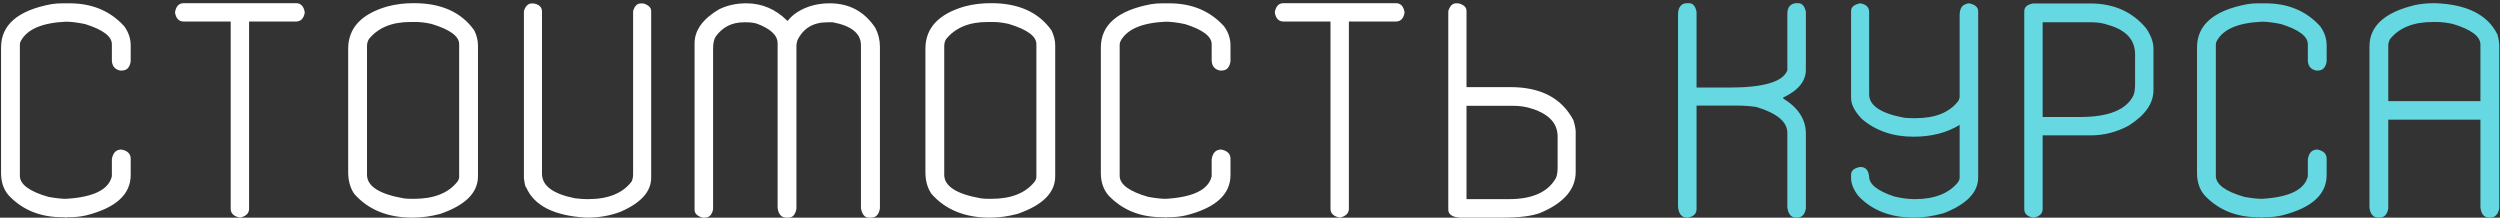
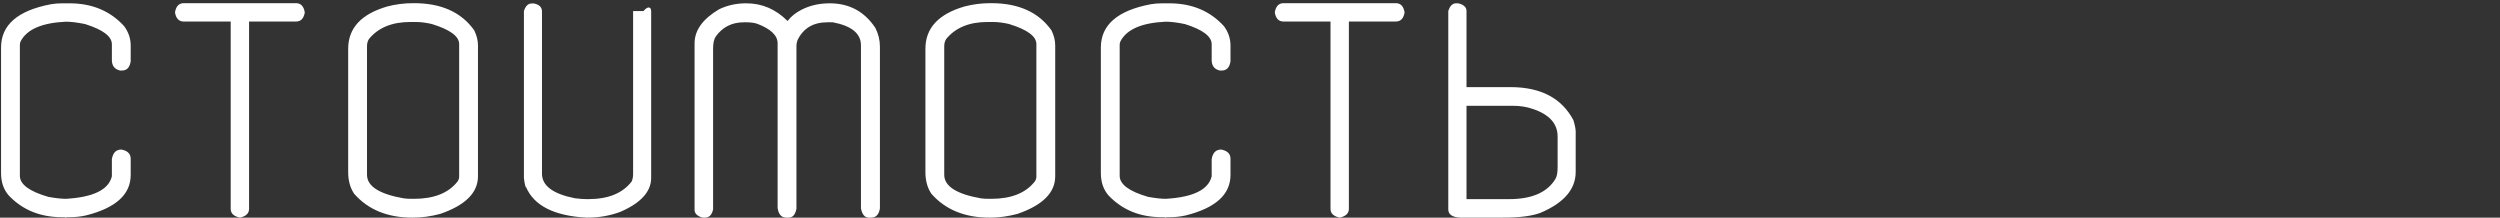
<svg xmlns="http://www.w3.org/2000/svg" width="425" height="37" viewBox="0 0 425 37" fill="none">
  <rect x="0" y="0" width="425" height="37" fill="#333333" stroke="none" />
-   <path d="M10.639 0.564H11.807C15.667 0.564 18.773 1.868 21.126 4.475C21.854 5.473 22.218 6.565 22.218 7.75V10.416C22.065 11.466 21.566 11.99 20.72 11.99H20.415C19.484 11.787 19.018 11.186 19.018 10.188V7.521C19.018 6.184 17.503 5.042 14.473 4.094C13.17 3.823 12.078 3.688 11.198 3.688C7.152 3.874 4.596 4.974 3.53 6.988C3.429 7.174 3.378 7.378 3.378 7.598V29.891C3.378 31.346 4.994 32.54 8.227 33.471C9.48 33.691 10.47 33.801 11.198 33.801C15.87 33.53 18.477 32.252 19.018 29.967V27.072C19.188 25.972 19.729 25.422 20.643 25.422C21.693 25.625 22.218 26.15 22.218 26.996V29.738C22.218 33.056 19.687 35.35 14.626 36.619C13.729 36.822 12.789 36.924 11.807 36.924H11.503C11.384 36.924 11.283 36.949 11.198 37C11.097 36.949 10.986 36.924 10.868 36.924H10.563C6.856 36.924 3.835 35.697 1.499 33.242C0.619 32.243 0.179 30.965 0.179 29.408V8.08C0.179 4.238 3.014 1.783 8.684 0.717C9.26 0.615 9.912 0.564 10.639 0.564ZM31.247 0.539H50.315C51.144 0.539 51.644 1.064 51.813 2.113C51.644 3.146 51.144 3.662 50.315 3.662H42.342V35.502C42.342 36.264 41.826 36.763 40.793 37C39.744 36.78 39.219 36.281 39.219 35.502V3.662H31.247C30.417 3.662 29.918 3.146 29.748 2.113C29.918 1.064 30.417 0.539 31.247 0.539ZM70.236 0.539H70.389C75.027 0.539 78.438 2.079 80.621 5.16C81.044 6.023 81.256 6.878 81.256 7.725V29.967C81.256 32.76 79.115 34.893 74.832 36.365C73.241 36.788 71.675 37 70.135 37C65.886 37 62.577 35.646 60.207 32.938C59.53 31.939 59.191 30.712 59.191 29.256V8.283C59.191 4.779 61.409 2.384 65.844 1.098C67.266 0.725 68.73 0.539 70.236 0.539ZM62.391 7.826V29.713C62.391 31.66 64.481 32.997 68.662 33.725C69.034 33.775 69.5 33.801 70.059 33.801H70.389C73.791 33.801 76.262 32.81 77.803 30.83C77.972 30.559 78.057 30.297 78.057 30.043V7.496C78.057 6.159 76.491 5.016 73.359 4.068C72.378 3.848 71.489 3.738 70.693 3.738H69.754C66.639 3.738 64.295 4.703 62.721 6.633C62.501 6.988 62.391 7.386 62.391 7.826ZM90.386 0.59H90.767C91.681 0.776 92.138 1.233 92.138 1.961V29.535C92.138 31.566 93.992 32.954 97.699 33.699C98.494 33.801 99.18 33.852 99.755 33.852H100.009C103.412 33.852 105.875 32.844 107.398 30.83C107.55 30.458 107.627 30.051 107.627 29.611V1.885C107.88 1.021 108.312 0.59 108.921 0.59H109.379C110.259 0.861 110.699 1.292 110.699 1.885V30.221C110.699 32.574 108.955 34.503 105.468 36.01C103.725 36.67 101.821 37 99.755 37C94.254 36.712 90.818 34.994 89.447 31.846C89.328 31.846 89.201 31.329 89.066 30.297V1.885C89.337 1.021 89.777 0.59 90.386 0.59ZM126.862 0.564C129.537 0.564 131.864 1.555 133.845 3.535H133.921C134.48 2.79 135.258 2.164 136.257 1.656C137.679 0.928 139.279 0.564 141.056 0.564C144.374 0.564 146.955 1.952 148.8 4.729C149.325 5.744 149.587 6.811 149.587 7.928V35.426C149.418 36.475 148.918 37 148.089 37H147.708C147.014 37 146.566 36.475 146.362 35.426V7.699C146.362 5.702 144.771 4.398 141.589 3.789H140.65C138.246 3.789 136.553 4.805 135.571 6.836C135.453 7.191 135.394 7.505 135.394 7.775V35.502C135.191 36.501 134.751 37 134.073 37H133.693C132.846 37 132.347 36.45 132.195 35.35V7.369C132.195 6.015 131.018 4.898 128.665 4.018C128.14 3.865 127.54 3.789 126.862 3.789H126.482C124.433 3.789 122.834 4.593 121.683 6.201C121.378 6.658 121.226 7.335 121.226 8.232V35.578C121.04 36.526 120.566 37 119.804 37H119.423C118.526 36.729 118.077 36.289 118.077 35.68V7.369C118.077 5.152 119.465 3.222 122.241 1.58C123.629 0.903 125.17 0.564 126.862 0.564ZM168.366 0.539H168.518C173.156 0.539 176.567 2.079 178.751 5.16C179.174 6.023 179.386 6.878 179.386 7.725V29.967C179.386 32.76 177.244 34.893 172.962 36.365C171.371 36.788 169.805 37 168.264 37C164.016 37 160.707 35.646 158.337 32.938C157.66 31.939 157.321 30.712 157.321 29.256V8.283C157.321 4.779 159.539 2.384 163.973 1.098C165.395 0.725 166.86 0.539 168.366 0.539ZM160.52 7.826V29.713C160.52 31.66 162.611 32.997 166.792 33.725C167.164 33.775 167.63 33.801 168.188 33.801H168.518C171.921 33.801 174.392 32.81 175.932 30.83C176.102 30.559 176.186 30.297 176.186 30.043V7.496C176.186 6.159 174.621 5.016 171.489 4.068C170.507 3.848 169.619 3.738 168.823 3.738H167.884C164.769 3.738 162.425 4.703 160.85 6.633C160.63 6.988 160.52 7.386 160.52 7.826ZM197.606 0.564H198.774C202.633 0.564 205.739 1.868 208.092 4.475C208.82 5.473 209.184 6.565 209.184 7.75V10.416C209.032 11.466 208.532 11.99 207.686 11.99H207.381C206.45 11.787 205.985 11.186 205.985 10.188V7.521C205.985 6.184 204.47 5.042 201.44 4.094C200.136 3.823 199.045 3.688 198.164 3.688C194.119 3.874 191.563 4.974 190.496 6.988C190.395 7.174 190.344 7.378 190.344 7.598V29.891C190.344 31.346 191.961 32.54 195.194 33.471C196.446 33.691 197.437 33.801 198.164 33.801C202.836 33.53 205.443 32.252 205.985 29.967V27.072C206.154 25.972 206.696 25.422 207.61 25.422C208.659 25.625 209.184 26.15 209.184 26.996V29.738C209.184 33.056 206.653 35.35 201.592 36.619C200.695 36.822 199.756 36.924 198.774 36.924H198.469C198.351 36.924 198.249 36.949 198.164 37C198.063 36.949 197.953 36.924 197.834 36.924H197.53C193.823 36.924 190.801 35.697 188.465 33.242C187.585 32.243 187.145 30.965 187.145 29.408V8.08C187.145 4.238 189.98 1.783 195.651 0.717C196.226 0.615 196.878 0.564 197.606 0.564ZM218.213 0.539H237.281C238.111 0.539 238.61 1.064 238.779 2.113C238.61 3.146 238.111 3.662 237.281 3.662H229.309V35.502C229.309 36.264 228.792 36.763 227.76 37C226.71 36.78 226.186 36.281 226.186 35.502V3.662H218.213C217.383 3.662 216.884 3.146 216.715 2.113C216.884 1.064 217.383 0.539 218.213 0.539ZM247.529 0.564H247.91C248.841 0.785 249.306 1.225 249.306 1.885V14.809H256.771C261.934 14.809 265.505 16.688 267.486 20.445C267.74 21.309 267.867 21.952 267.867 22.375V29.23C267.867 32.159 265.886 34.469 261.925 36.162C260.504 36.721 258.328 37 255.4 37H248.214C246.877 36.915 246.209 36.45 246.209 35.603V1.885C246.479 1.005 246.92 0.564 247.529 0.564ZM249.306 17.982V33.852H256.543C260.487 33.852 263.136 32.667 264.49 30.297C264.693 29.874 264.795 29.256 264.795 28.443V23.213C264.795 21.012 263.381 19.447 260.554 18.516C259.556 18.16 258.421 17.982 257.152 17.982H249.306Z" fill="white" />
-   <path d="M286.737 0.539H287.118C287.795 0.539 288.227 1.03 288.413 2.012V14.885H293.973C299.83 14.885 303.123 13.903 303.85 11.94V2.316C303.85 1.284 304.307 0.691 305.221 0.539H305.679C306.356 0.539 306.796 1.03 306.999 2.012V11.863C306.999 13.793 305.712 15.367 303.139 16.586V16.738C305.712 18.312 306.999 20.31 306.999 22.73V35.451C306.83 36.484 306.313 37 305.45 37H305.374C304.494 37 303.986 36.408 303.85 35.223V22.578C303.85 20.716 302.098 19.252 298.595 18.186C297.528 18.033 296.529 17.957 295.598 17.957H288.413V35.527C288.413 36.34 287.905 36.831 286.889 37H286.813C285.899 37 285.383 36.382 285.264 35.147V2.469C285.264 1.504 285.595 0.886 286.255 0.615L286.737 0.539ZM316.231 0.564C317.246 0.734 317.754 1.225 317.754 2.037V16.027C317.754 17.94 319.735 19.269 323.696 20.014C324.254 20.064 324.762 20.09 325.219 20.09H325.676C328.994 20.09 331.406 19.116 332.912 17.17C333.065 16.899 333.141 16.645 333.141 16.408V2.57C333.141 1.47 333.547 0.827 334.36 0.641C334.444 0.59 334.571 0.564 334.741 0.564C335.773 0.768 336.289 1.225 336.289 1.936V30.17C336.289 32.692 334.343 34.715 330.45 36.238C328.588 36.746 326.92 37 325.448 37C321.419 37 318.245 35.773 315.926 33.318C315.097 32.252 314.682 31.228 314.682 30.246V29.688C314.682 29.027 315.173 28.596 316.155 28.393H316.307C317.153 28.393 317.636 28.934 317.754 30.018C317.754 31.321 319.168 32.447 321.995 33.395C323.23 33.699 324.407 33.852 325.524 33.852C328.842 33.852 331.279 32.904 332.836 31.008C333.039 30.737 333.141 30.458 333.141 30.17V21.232C330.957 22.57 328.342 23.238 325.295 23.238C321.825 23.238 318.905 22.24 316.536 20.242C315.3 18.973 314.682 17.771 314.682 16.637V1.859C314.682 1.199 315.198 0.768 316.231 0.564ZM345.598 0.59H355.373C359.334 0.59 362.491 1.995 364.844 4.805C365.673 6.04 366.088 7.183 366.088 8.232V15.342C366.088 17.576 364.683 19.582 361.873 21.359C359.825 22.46 357.684 23.01 355.449 23.01H347.248V35.527C347.248 36.323 346.732 36.814 345.699 37C344.65 36.831 344.125 36.34 344.125 35.527V1.91C344.125 1.216 344.616 0.776 345.598 0.59ZM347.248 3.789V19.887H353.672C358.428 19.887 361.424 18.685 362.66 16.281C362.863 15.824 362.965 15.172 362.965 14.326V9.248C362.965 6.777 361.45 5.109 358.42 4.246C357.523 3.941 356.617 3.789 355.703 3.789H347.248ZM383.953 0.564H385.121C388.98 0.564 392.086 1.868 394.439 4.475C395.167 5.473 395.531 6.565 395.531 7.75V10.416C395.379 11.466 394.879 11.99 394.033 11.99H393.728C392.797 11.787 392.332 11.186 392.332 10.188V7.521C392.332 6.184 390.817 5.042 387.787 4.094C386.483 3.823 385.392 3.688 384.511 3.688C380.466 3.874 377.91 4.974 376.843 6.988C376.742 7.174 376.691 7.378 376.691 7.598V29.891C376.691 31.346 378.308 32.54 381.541 33.471C382.793 33.691 383.783 33.801 384.511 33.801C389.183 33.53 391.79 32.252 392.332 29.967V27.072C392.501 25.972 393.043 25.422 393.957 25.422C395.006 25.625 395.531 26.15 395.531 26.996V29.738C395.531 33.056 393 35.35 387.939 36.619C387.042 36.822 386.102 36.924 385.121 36.924H384.816C384.698 36.924 384.596 36.949 384.511 37C384.41 36.949 384.3 36.924 384.181 36.924H383.877C380.17 36.924 377.148 35.697 374.812 33.242C373.932 32.243 373.492 30.965 373.492 29.408V8.08C373.492 4.238 376.327 1.783 381.998 0.717C382.573 0.615 383.225 0.564 383.953 0.564ZM413.929 0.539C419.362 0.725 422.909 2.503 424.568 5.871C424.771 6.599 424.872 7.251 424.872 7.826V35.426C424.669 36.475 424.144 37 423.298 37H423.222C422.291 37 421.775 36.399 421.673 35.197V20.344H406.007V35.426C405.838 36.475 405.321 37 404.458 37H404.382C403.434 37 402.909 36.399 402.808 35.197V7.902C402.808 4.415 405.415 2.062 410.628 0.844C411.593 0.641 412.693 0.539 413.929 0.539ZM406.007 7.572V17.195H421.673V7.572C421.673 6.184 420.107 5.016 416.976 4.068C415.943 3.848 415.029 3.738 414.234 3.738H413.599C410.264 3.738 407.818 4.729 406.261 6.709C406.092 7.115 406.007 7.403 406.007 7.572Z" fill="#66D8E2" />
+   <path d="M10.639 0.564H11.807C15.667 0.564 18.773 1.868 21.126 4.475C21.854 5.473 22.218 6.565 22.218 7.75V10.416C22.065 11.466 21.566 11.99 20.72 11.99H20.415C19.484 11.787 19.018 11.186 19.018 10.188V7.521C19.018 6.184 17.503 5.042 14.473 4.094C13.17 3.823 12.078 3.688 11.198 3.688C7.152 3.874 4.596 4.974 3.53 6.988C3.429 7.174 3.378 7.378 3.378 7.598V29.891C3.378 31.346 4.994 32.54 8.227 33.471C9.48 33.691 10.47 33.801 11.198 33.801C15.87 33.53 18.477 32.252 19.018 29.967V27.072C19.188 25.972 19.729 25.422 20.643 25.422C21.693 25.625 22.218 26.15 22.218 26.996V29.738C22.218 33.056 19.687 35.35 14.626 36.619C13.729 36.822 12.789 36.924 11.807 36.924H11.503C11.384 36.924 11.283 36.949 11.198 37C11.097 36.949 10.986 36.924 10.868 36.924H10.563C6.856 36.924 3.835 35.697 1.499 33.242C0.619 32.243 0.179 30.965 0.179 29.408V8.08C0.179 4.238 3.014 1.783 8.684 0.717C9.26 0.615 9.912 0.564 10.639 0.564ZM31.247 0.539H50.315C51.144 0.539 51.644 1.064 51.813 2.113C51.644 3.146 51.144 3.662 50.315 3.662H42.342V35.502C42.342 36.264 41.826 36.763 40.793 37C39.744 36.78 39.219 36.281 39.219 35.502V3.662H31.247C30.417 3.662 29.918 3.146 29.748 2.113C29.918 1.064 30.417 0.539 31.247 0.539ZM70.236 0.539H70.389C75.027 0.539 78.438 2.079 80.621 5.16C81.044 6.023 81.256 6.878 81.256 7.725V29.967C81.256 32.76 79.115 34.893 74.832 36.365C73.241 36.788 71.675 37 70.135 37C65.886 37 62.577 35.646 60.207 32.938C59.53 31.939 59.191 30.712 59.191 29.256V8.283C59.191 4.779 61.409 2.384 65.844 1.098C67.266 0.725 68.73 0.539 70.236 0.539ZM62.391 7.826V29.713C62.391 31.66 64.481 32.997 68.662 33.725C69.034 33.775 69.5 33.801 70.059 33.801H70.389C73.791 33.801 76.262 32.81 77.803 30.83C77.972 30.559 78.057 30.297 78.057 30.043V7.496C78.057 6.159 76.491 5.016 73.359 4.068C72.378 3.848 71.489 3.738 70.693 3.738H69.754C66.639 3.738 64.295 4.703 62.721 6.633C62.501 6.988 62.391 7.386 62.391 7.826ZM90.386 0.59H90.767C91.681 0.776 92.138 1.233 92.138 1.961V29.535C92.138 31.566 93.992 32.954 97.699 33.699C98.494 33.801 99.18 33.852 99.755 33.852H100.009C103.412 33.852 105.875 32.844 107.398 30.83C107.55 30.458 107.627 30.051 107.627 29.611V1.885H109.379C110.259 0.861 110.699 1.292 110.699 1.885V30.221C110.699 32.574 108.955 34.503 105.468 36.01C103.725 36.67 101.821 37 99.755 37C94.254 36.712 90.818 34.994 89.447 31.846C89.328 31.846 89.201 31.329 89.066 30.297V1.885C89.337 1.021 89.777 0.59 90.386 0.59ZM126.862 0.564C129.537 0.564 131.864 1.555 133.845 3.535H133.921C134.48 2.79 135.258 2.164 136.257 1.656C137.679 0.928 139.279 0.564 141.056 0.564C144.374 0.564 146.955 1.952 148.8 4.729C149.325 5.744 149.587 6.811 149.587 7.928V35.426C149.418 36.475 148.918 37 148.089 37H147.708C147.014 37 146.566 36.475 146.362 35.426V7.699C146.362 5.702 144.771 4.398 141.589 3.789H140.65C138.246 3.789 136.553 4.805 135.571 6.836C135.453 7.191 135.394 7.505 135.394 7.775V35.502C135.191 36.501 134.751 37 134.073 37H133.693C132.846 37 132.347 36.45 132.195 35.35V7.369C132.195 6.015 131.018 4.898 128.665 4.018C128.14 3.865 127.54 3.789 126.862 3.789H126.482C124.433 3.789 122.834 4.593 121.683 6.201C121.378 6.658 121.226 7.335 121.226 8.232V35.578C121.04 36.526 120.566 37 119.804 37H119.423C118.526 36.729 118.077 36.289 118.077 35.68V7.369C118.077 5.152 119.465 3.222 122.241 1.58C123.629 0.903 125.17 0.564 126.862 0.564ZM168.366 0.539H168.518C173.156 0.539 176.567 2.079 178.751 5.16C179.174 6.023 179.386 6.878 179.386 7.725V29.967C179.386 32.76 177.244 34.893 172.962 36.365C171.371 36.788 169.805 37 168.264 37C164.016 37 160.707 35.646 158.337 32.938C157.66 31.939 157.321 30.712 157.321 29.256V8.283C157.321 4.779 159.539 2.384 163.973 1.098C165.395 0.725 166.86 0.539 168.366 0.539ZM160.52 7.826V29.713C160.52 31.66 162.611 32.997 166.792 33.725C167.164 33.775 167.63 33.801 168.188 33.801H168.518C171.921 33.801 174.392 32.81 175.932 30.83C176.102 30.559 176.186 30.297 176.186 30.043V7.496C176.186 6.159 174.621 5.016 171.489 4.068C170.507 3.848 169.619 3.738 168.823 3.738H167.884C164.769 3.738 162.425 4.703 160.85 6.633C160.63 6.988 160.52 7.386 160.52 7.826ZM197.606 0.564H198.774C202.633 0.564 205.739 1.868 208.092 4.475C208.82 5.473 209.184 6.565 209.184 7.75V10.416C209.032 11.466 208.532 11.99 207.686 11.99H207.381C206.45 11.787 205.985 11.186 205.985 10.188V7.521C205.985 6.184 204.47 5.042 201.44 4.094C200.136 3.823 199.045 3.688 198.164 3.688C194.119 3.874 191.563 4.974 190.496 6.988C190.395 7.174 190.344 7.378 190.344 7.598V29.891C190.344 31.346 191.961 32.54 195.194 33.471C196.446 33.691 197.437 33.801 198.164 33.801C202.836 33.53 205.443 32.252 205.985 29.967V27.072C206.154 25.972 206.696 25.422 207.61 25.422C208.659 25.625 209.184 26.15 209.184 26.996V29.738C209.184 33.056 206.653 35.35 201.592 36.619C200.695 36.822 199.756 36.924 198.774 36.924H198.469C198.351 36.924 198.249 36.949 198.164 37C198.063 36.949 197.953 36.924 197.834 36.924H197.53C193.823 36.924 190.801 35.697 188.465 33.242C187.585 32.243 187.145 30.965 187.145 29.408V8.08C187.145 4.238 189.98 1.783 195.651 0.717C196.226 0.615 196.878 0.564 197.606 0.564ZM218.213 0.539H237.281C238.111 0.539 238.61 1.064 238.779 2.113C238.61 3.146 238.111 3.662 237.281 3.662H229.309V35.502C229.309 36.264 228.792 36.763 227.76 37C226.71 36.78 226.186 36.281 226.186 35.502V3.662H218.213C217.383 3.662 216.884 3.146 216.715 2.113C216.884 1.064 217.383 0.539 218.213 0.539ZM247.529 0.564H247.91C248.841 0.785 249.306 1.225 249.306 1.885V14.809H256.771C261.934 14.809 265.505 16.688 267.486 20.445C267.74 21.309 267.867 21.952 267.867 22.375V29.23C267.867 32.159 265.886 34.469 261.925 36.162C260.504 36.721 258.328 37 255.4 37H248.214C246.877 36.915 246.209 36.45 246.209 35.603V1.885C246.479 1.005 246.92 0.564 247.529 0.564ZM249.306 17.982V33.852H256.543C260.487 33.852 263.136 32.667 264.49 30.297C264.693 29.874 264.795 29.256 264.795 28.443V23.213C264.795 21.012 263.381 19.447 260.554 18.516C259.556 18.16 258.421 17.982 257.152 17.982H249.306Z" fill="white" />
</svg>